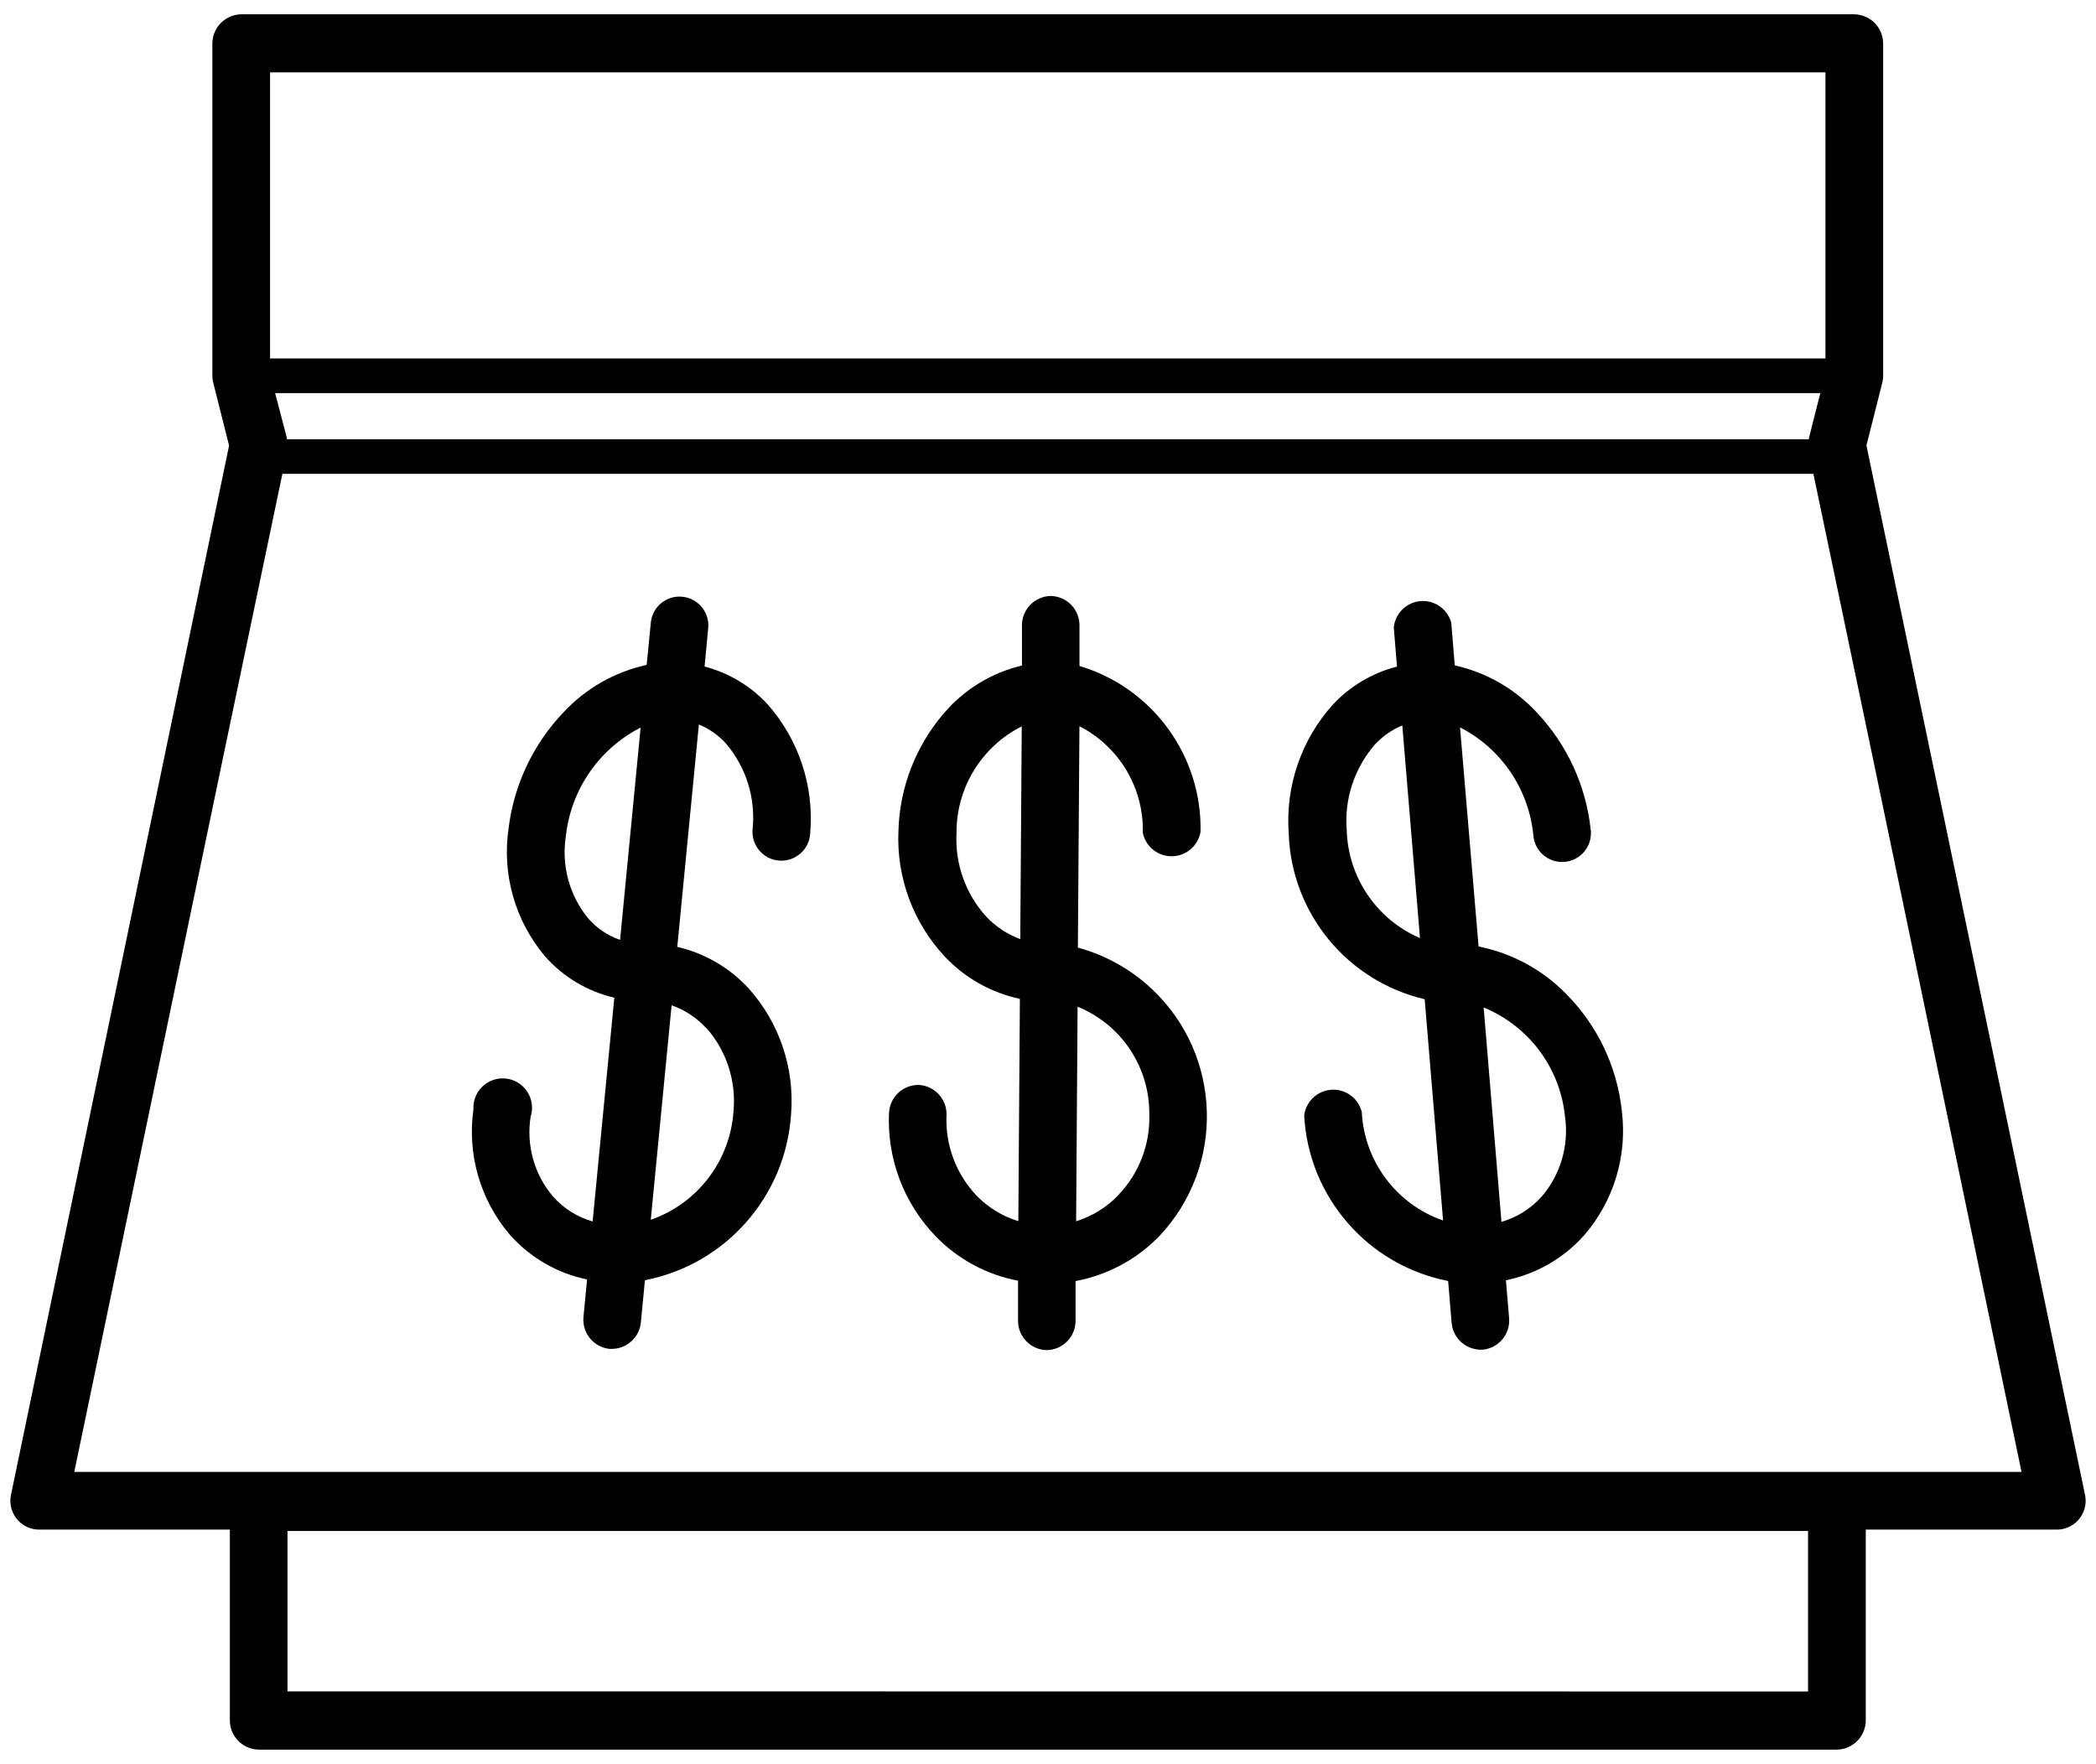
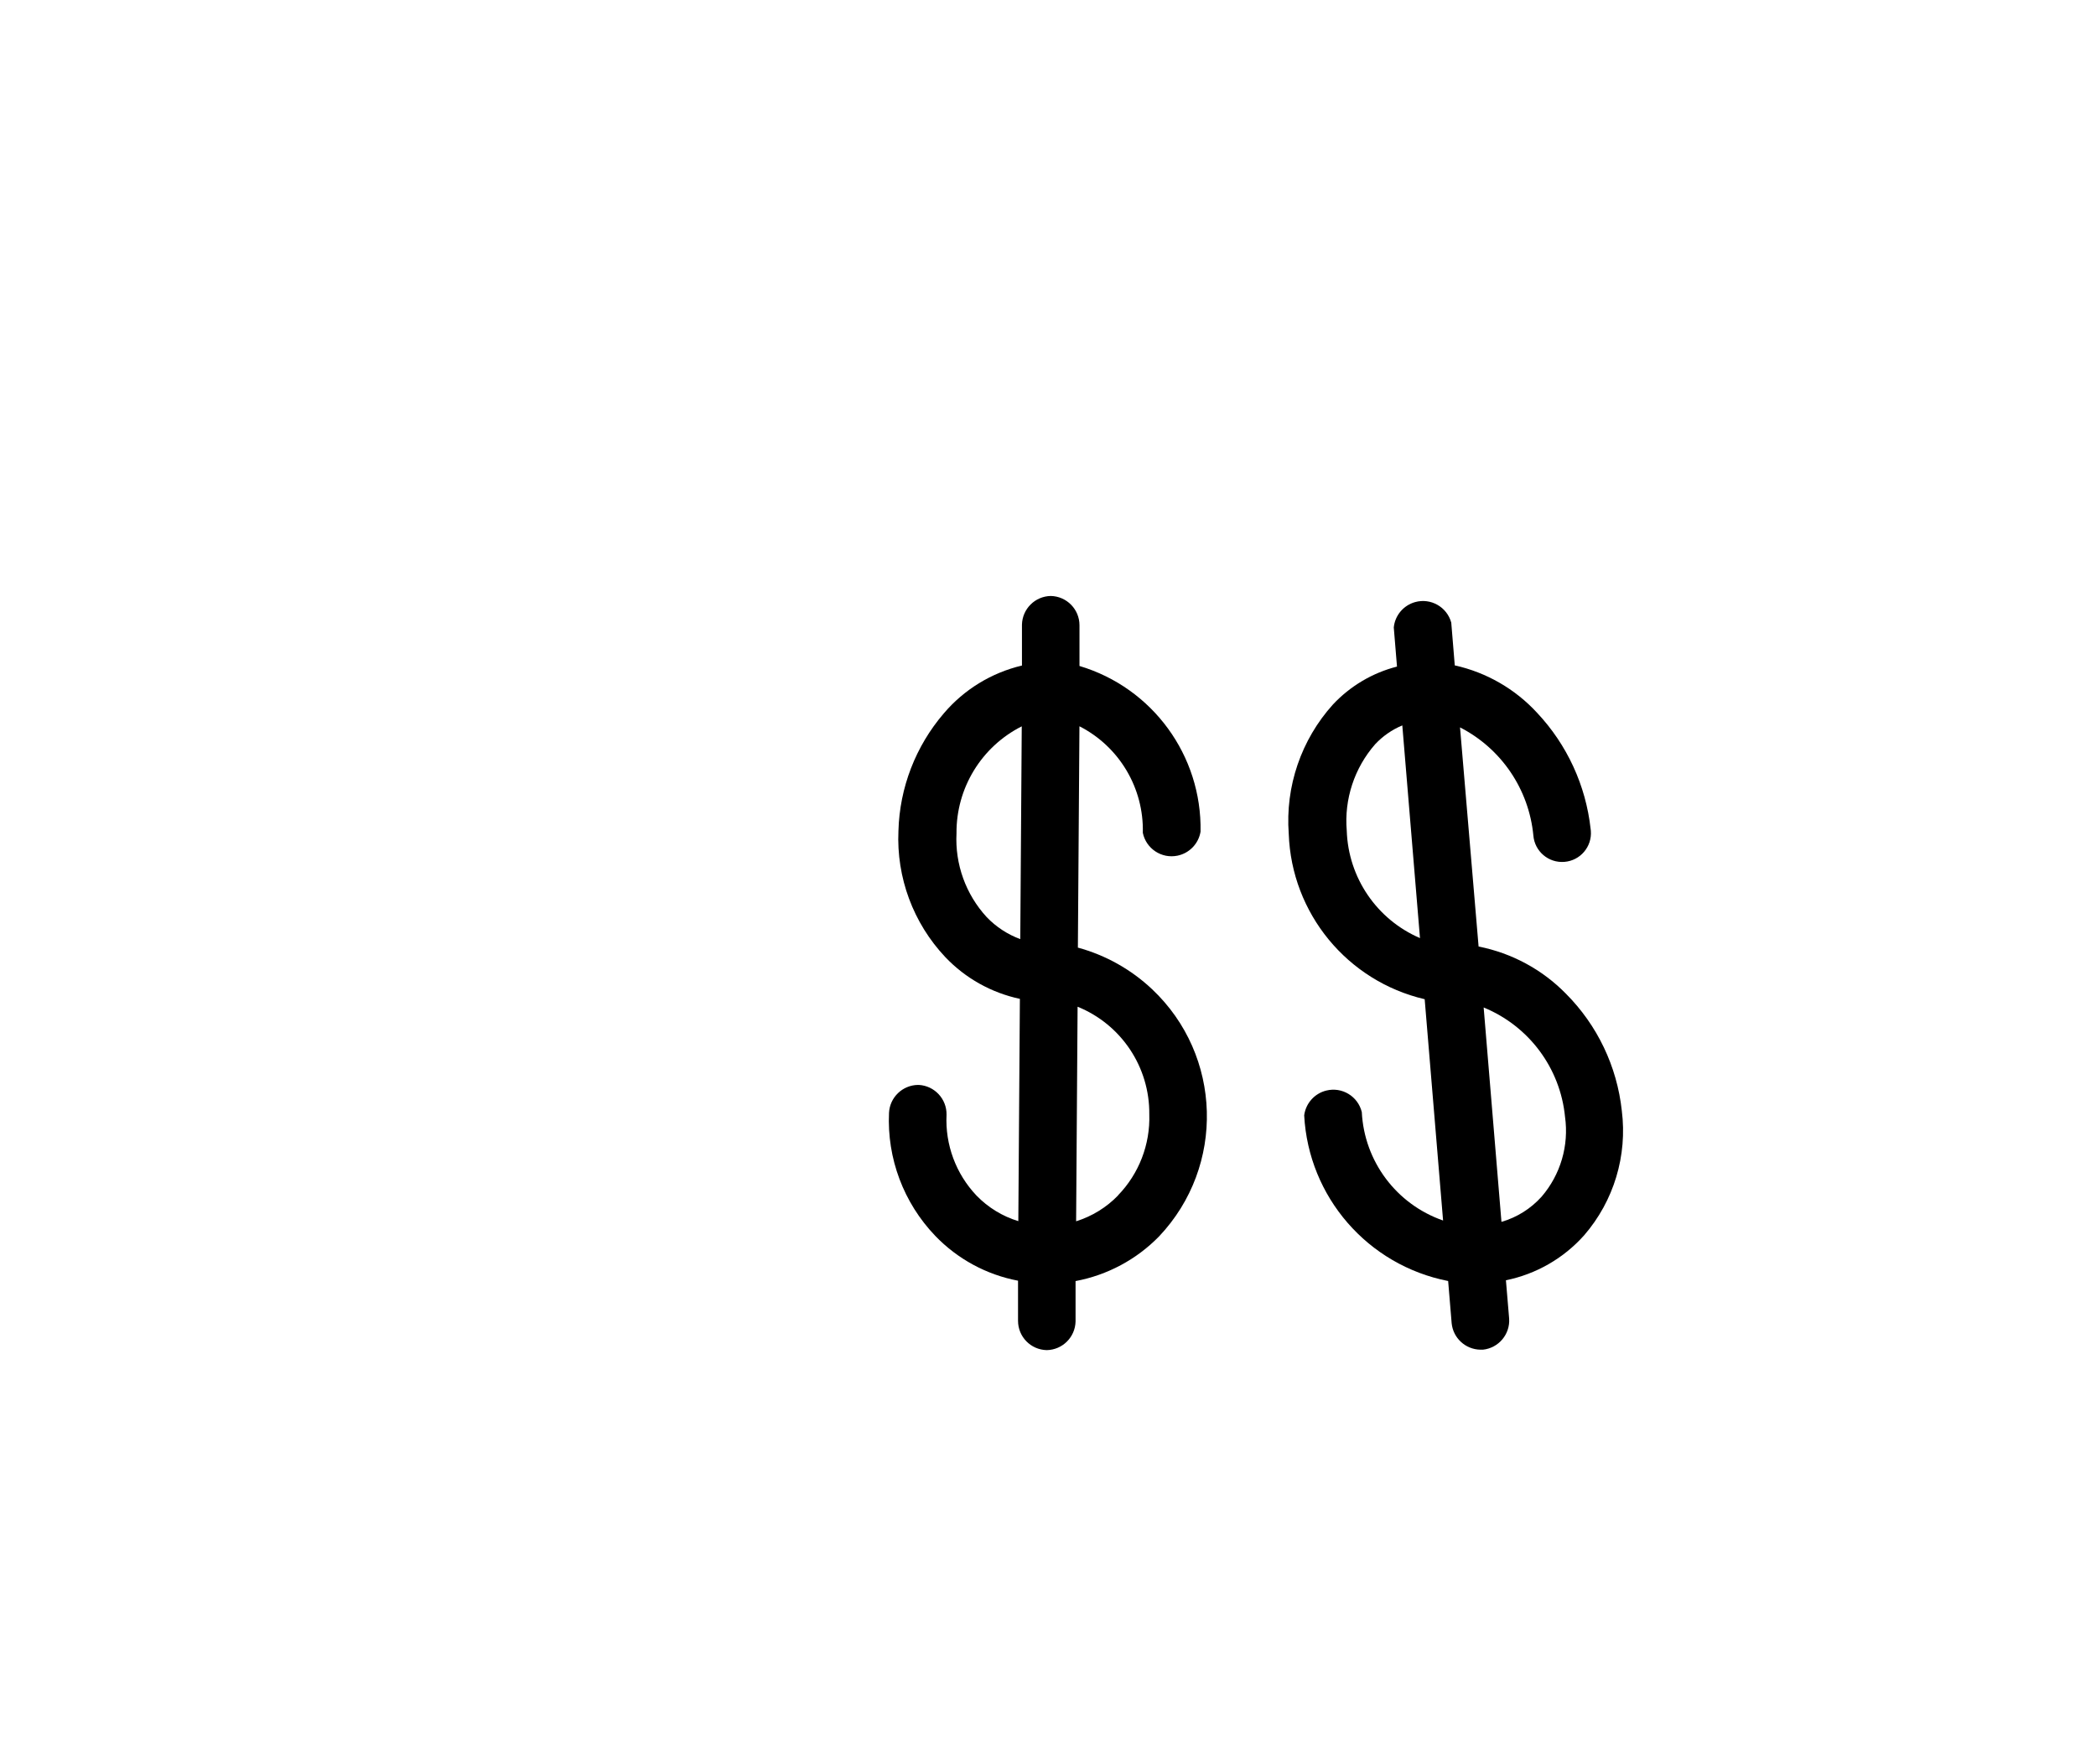
<svg xmlns="http://www.w3.org/2000/svg" width="101" height="85" viewBox="0 0 101 85" fill="none">
-   <path d="M100.472 72.035L89.938 21.468L90.701 18.442C90.729 18.331 90.744 18.216 90.744 18.102V2.08C90.732 1.317 90.116 0.703 89.353 0.689H11.624C10.862 0.703 10.245 1.317 10.233 2.08V18.104C10.233 18.218 10.247 18.331 10.276 18.444L11.039 21.47L0.529 72.035C0.372 72.787 0.856 73.525 1.607 73.678C1.701 73.698 1.796 73.707 1.89 73.707H11.076V82.897C11.076 83.668 11.694 84.297 12.467 84.309H88.515C89.286 84.297 89.906 83.666 89.906 82.897V73.707H99.11C99.879 73.707 100.501 73.085 100.501 72.317C100.5 72.222 100.49 72.129 100.472 72.035ZM87.168 21.105C87.168 21.105 87.168 21.148 87.168 21.166H13.825V21.105L13.256 18.941H87.716L87.168 21.105ZM12.462 70.927H3.579L10.78 36.35L13.607 22.835H87.383L90.21 36.35L97.411 70.927H12.462ZM87.963 3.489V17.273H13.013V3.489H87.963ZM13.853 81.502V73.772H87.125V81.508L13.853 81.502Z" fill="black" />
-   <path d="M33.951 32.118L34.13 30.233C34.183 29.466 33.603 28.803 32.839 28.751C32.103 28.7 31.456 29.233 31.365 29.965L31.162 32.039C29.627 32.375 28.228 33.17 27.156 34.321C25.696 35.85 24.767 37.811 24.508 39.909C24.181 42.117 24.815 44.358 26.251 46.069C27.13 47.072 28.303 47.775 29.602 48.076L28.557 58.858C27.815 58.647 27.15 58.226 26.639 57.646C25.742 56.584 25.352 55.183 25.569 53.811C25.809 53.069 25.4 52.272 24.658 52.032C23.916 51.792 23.119 52.201 22.879 52.943C22.824 53.11 22.804 53.287 22.814 53.462C22.507 55.626 23.141 57.818 24.557 59.485C25.533 60.593 26.843 61.356 28.289 61.653L28.114 63.481C28.053 64.242 28.606 64.913 29.363 64.998H29.499C30.211 64.986 30.803 64.447 30.88 63.739L31.077 61.689C34.957 60.935 37.847 57.665 38.117 53.719C38.304 51.49 37.562 49.284 36.067 47.62C35.15 46.626 33.954 45.932 32.636 45.627L33.677 34.91C34.167 35.111 34.608 35.42 34.968 35.811C35.958 36.964 36.426 38.475 36.263 39.986C36.21 40.753 36.788 41.418 37.554 41.471C38.32 41.524 38.986 40.946 39.039 40.18C39.242 37.904 38.5 35.645 36.985 33.935C36.17 33.053 35.116 32.423 33.951 32.118ZM29.88 45.29C29.284 45.085 28.753 44.725 28.339 44.249C27.432 43.139 27.044 41.693 27.269 40.275C27.517 38.042 28.869 36.082 30.87 35.059L29.88 45.29ZM34.036 49.532C35.006 50.632 35.48 52.082 35.346 53.542C35.187 55.929 33.617 57.991 31.358 58.778L32.363 48.443C33.008 48.665 33.585 49.049 34.041 49.555L34.036 49.532Z" fill="black" />
  <path d="M75.456 47.882C74.315 46.717 72.847 45.926 71.249 45.61L70.354 35.05C72.343 36.069 73.675 38.033 73.888 40.258C73.949 41.023 74.62 41.594 75.385 41.531C76.15 41.47 76.721 40.799 76.658 40.034C76.656 40.006 76.652 39.975 76.648 39.947C76.418 37.85 75.513 35.886 74.069 34.349C73.012 33.2 71.627 32.401 70.101 32.063L69.932 30.003C69.727 29.251 68.95 28.805 68.197 29.011C67.632 29.166 67.219 29.652 67.162 30.235L67.317 32.12C66.135 32.423 65.064 33.057 64.23 33.948C62.699 35.646 61.93 37.897 62.101 40.179C62.233 44.01 64.918 47.276 68.651 48.149L69.538 58.813C67.291 58.03 65.741 55.964 65.621 53.587C65.436 52.828 64.671 52.363 63.913 52.55C63.346 52.688 62.921 53.164 62.845 53.744C63.052 57.681 65.912 60.971 69.782 61.728L69.951 63.764C70.022 64.478 70.618 65.025 71.336 65.037H71.454C72.21 64.96 72.772 64.297 72.721 63.538L72.566 61.692C74.024 61.395 75.346 60.635 76.336 59.524C77.766 57.871 78.424 55.689 78.15 53.521C77.919 51.384 76.969 49.399 75.456 47.882ZM64.896 40.027C64.768 38.51 65.264 37.005 66.267 35.86C66.633 35.47 67.078 35.16 67.573 34.955L68.425 45.204C66.344 44.309 64.969 42.29 64.896 40.027ZM74.287 57.662C73.768 58.24 73.097 58.663 72.351 58.878L71.493 48.547C73.675 49.442 75.184 51.469 75.414 53.816C75.609 55.199 75.198 56.6 74.287 57.662Z" fill="black" />
  <path d="M51.94 45.643L52.015 34.997C53.935 35.977 55.122 37.974 55.069 40.13C55.226 40.895 55.972 41.389 56.739 41.232C57.315 41.114 57.756 40.652 57.851 40.075C57.92 36.406 55.533 33.14 52.017 32.091V30.131C52.017 29.362 51.405 28.736 50.636 28.718C49.877 28.73 49.263 29.34 49.245 30.099V32.07C47.775 32.418 46.453 33.227 45.475 34.38C44.121 35.96 43.35 37.955 43.293 40.035C43.191 42.284 44.005 44.48 45.55 46.119C46.518 47.138 47.771 47.839 49.145 48.132L49.07 58.843C48.305 58.611 47.614 58.186 47.057 57.613C46.063 56.566 45.54 55.158 45.611 53.717C45.625 52.956 45.033 52.32 44.273 52.279H44.23C43.486 52.291 42.878 52.879 42.839 53.621C42.737 55.817 43.543 57.961 45.064 59.549C46.138 60.667 47.533 61.424 49.056 61.713V63.645C49.056 64.414 49.668 65.04 50.437 65.058C51.196 65.046 51.81 64.436 51.828 63.677V61.731C53.361 61.444 54.769 60.69 55.857 59.573C59.052 56.191 58.899 50.861 55.517 47.668C54.506 46.714 53.276 46.025 51.936 45.661L51.94 45.643ZM49.164 45.253C48.552 45.027 47.999 44.665 47.547 44.194C46.538 43.098 46.014 41.642 46.091 40.155C46.073 37.979 47.291 35.98 49.235 35L49.164 45.253ZM53.876 57.605C53.317 58.183 52.621 58.61 51.855 58.85L51.926 48.511C54.033 49.365 55.403 51.421 55.381 53.695C55.428 55.147 54.885 56.558 53.872 57.602L53.876 57.605Z" fill="black" />
</svg>